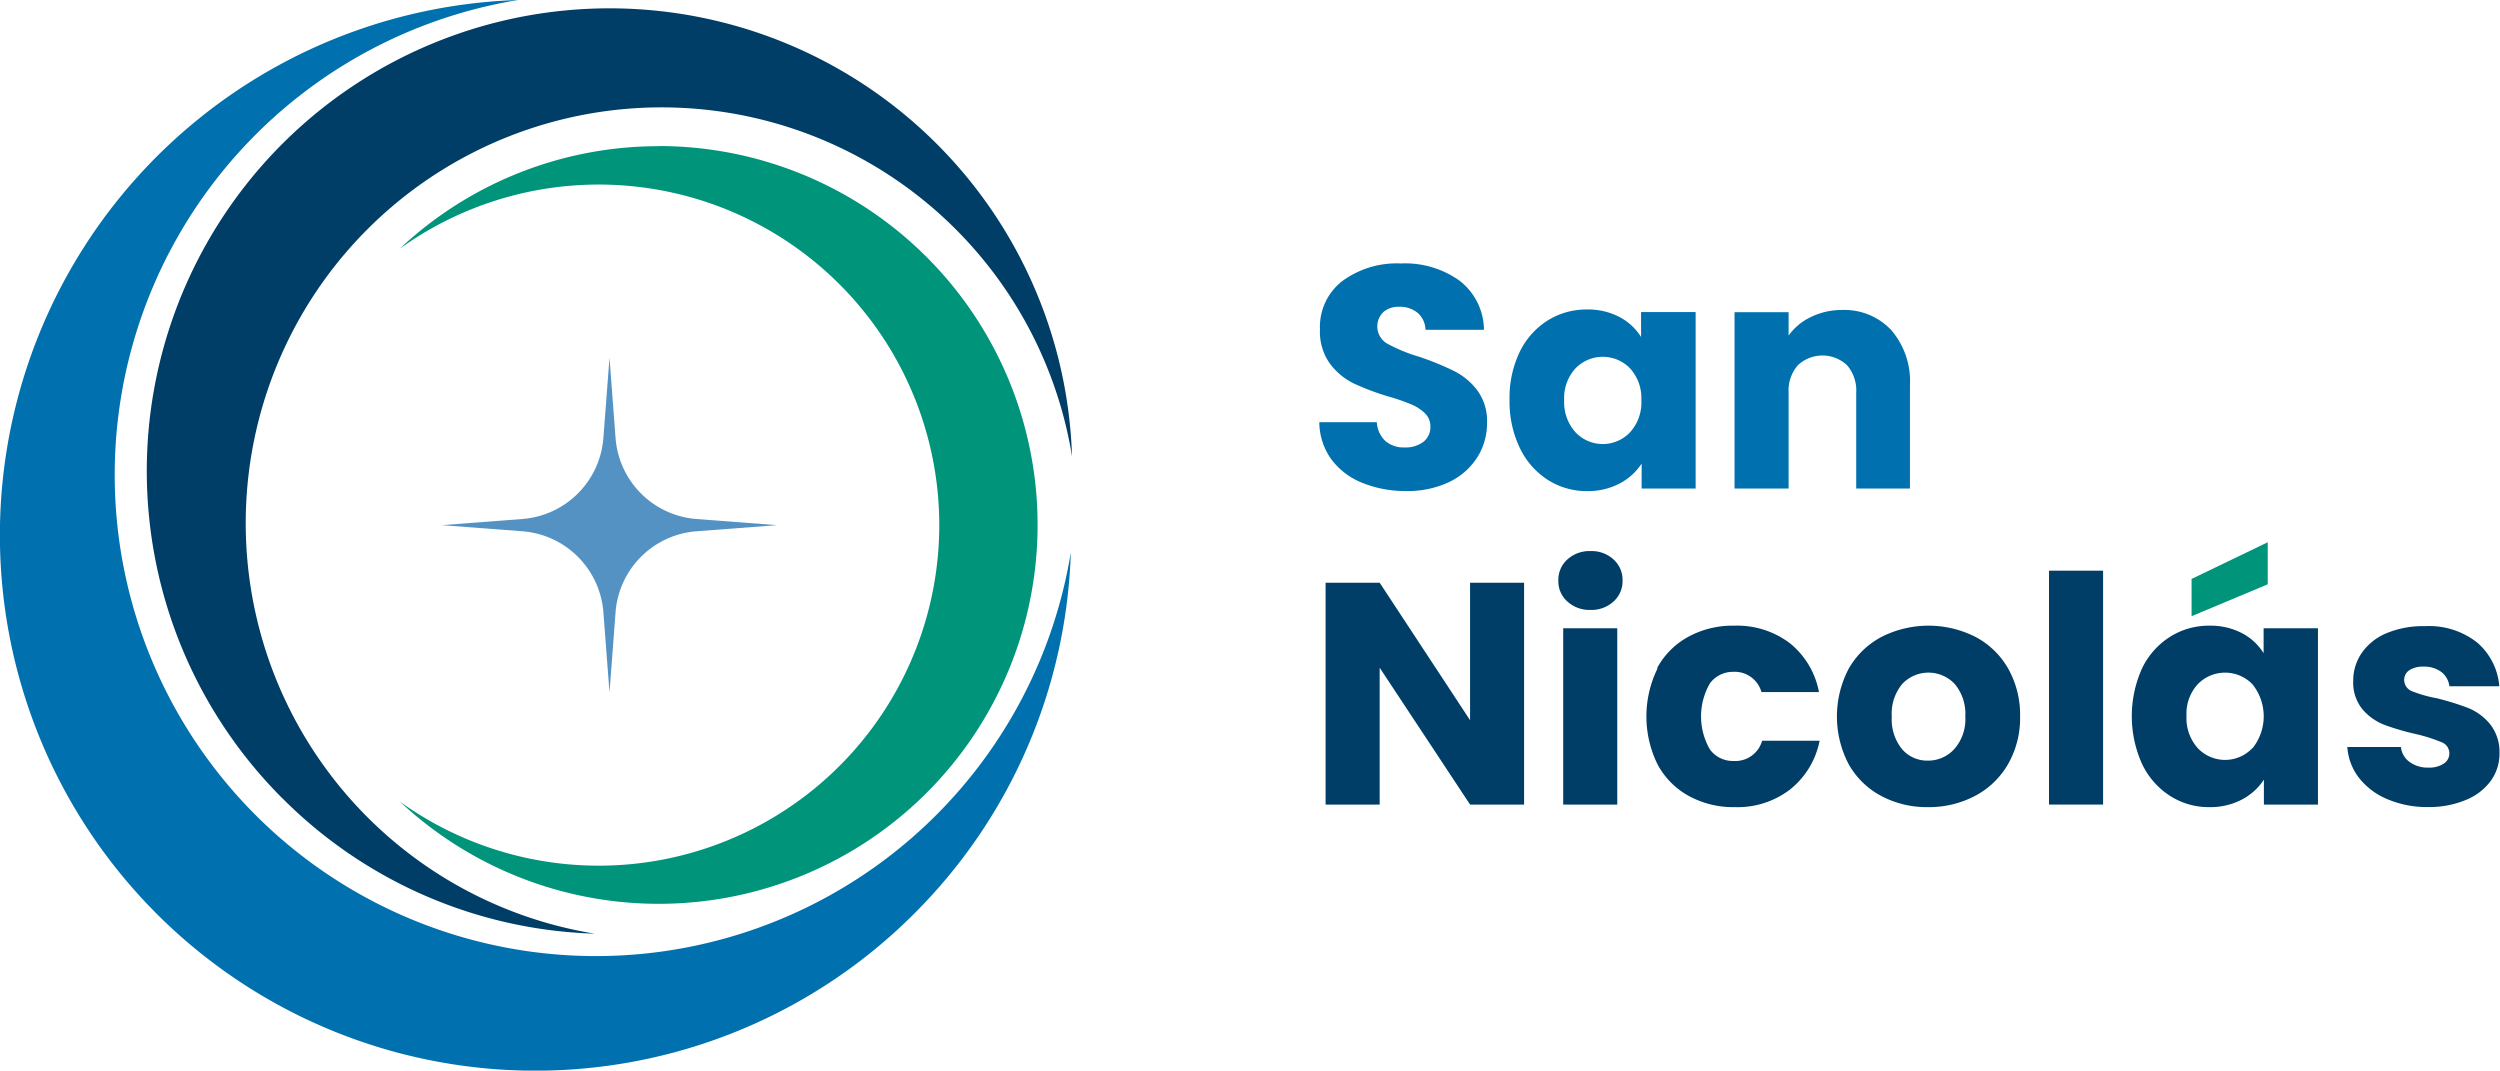
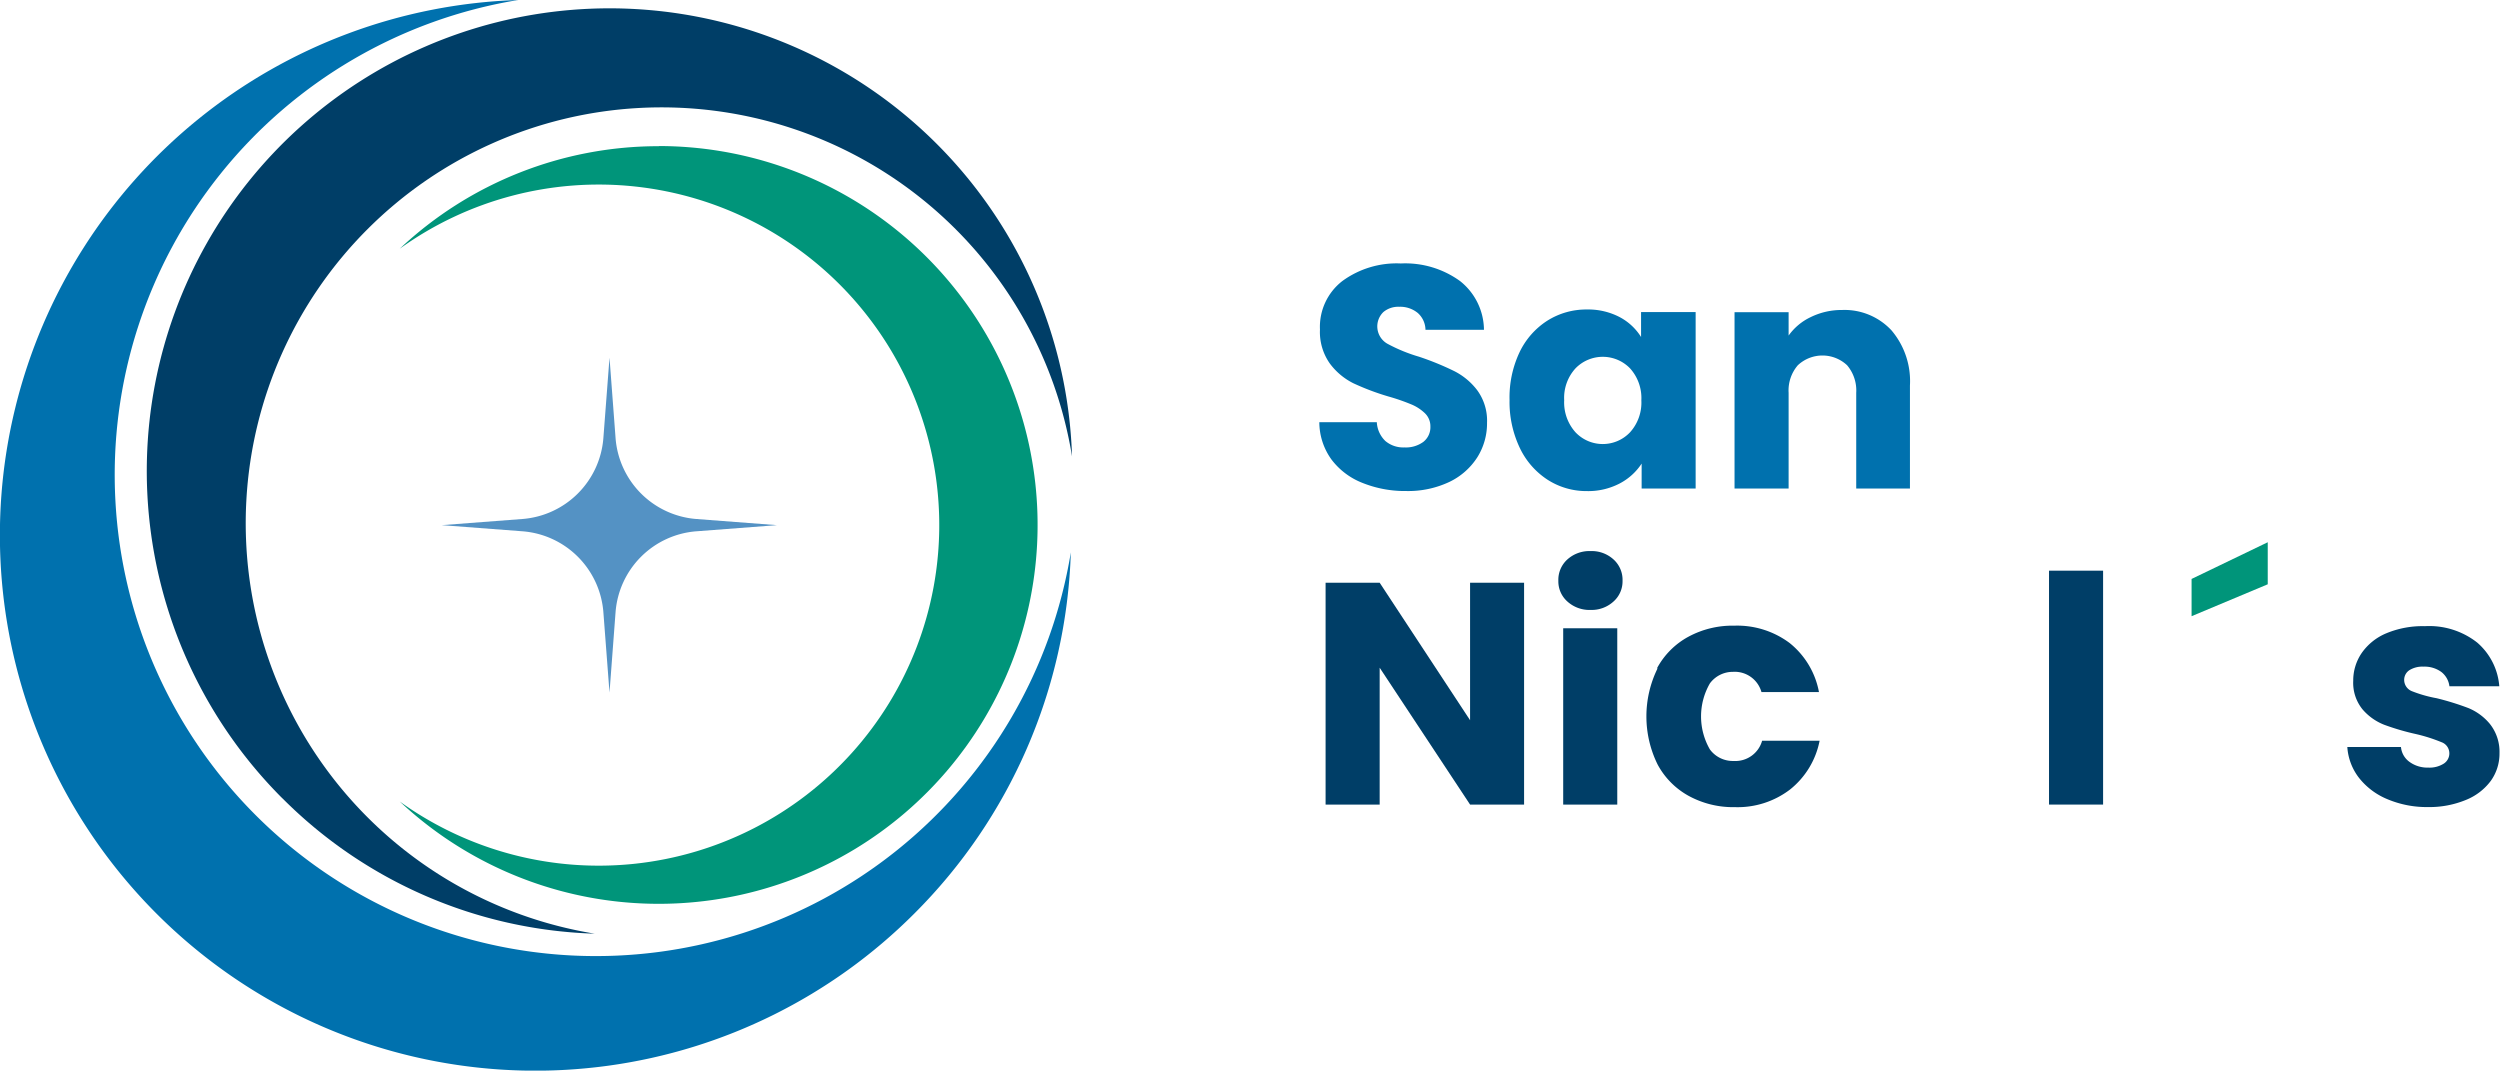
<svg xmlns="http://www.w3.org/2000/svg" id="Layer_1" data-name="Layer 1" viewBox="0 0 350.9 150.27">
  <defs>
    <style>.cls-1{fill:#0071ae;}.cls-2{fill:#003e67;}.cls-3{fill:#00957a;}.cls-4{fill:#5492c4;}</style>
  </defs>
  <path class="cls-1" d="M191.21,67.77a10,10,0,0,1-4.33-3.28,9,9,0,0,1-1.7-5.23h8.07a3.94,3.94,0,0,0,1.2,2.64,3.88,3.88,0,0,0,2.66.9,4.15,4.15,0,0,0,2.66-.77,2.61,2.61,0,0,0,1-2.15A2.54,2.54,0,0,0,200,58a6.18,6.18,0,0,0-1.91-1.24,28.26,28.26,0,0,0-3.21-1.11,35.14,35.14,0,0,1-4.93-1.86A9.25,9.25,0,0,1,186.64,51a7.67,7.67,0,0,1-1.37-4.75,8.13,8.13,0,0,1,3.15-6.81,12.91,12.91,0,0,1,8.2-2.46,13.11,13.11,0,0,1,8.3,2.46,8.82,8.82,0,0,1,3.37,6.85h-8.21A3.22,3.22,0,0,0,199,43.93a3.88,3.88,0,0,0-2.61-.87,3.25,3.25,0,0,0-2.22.74,2.8,2.8,0,0,0,.57,4.45,22.88,22.88,0,0,0,4.44,1.82,39.63,39.63,0,0,1,4.9,2,9.33,9.33,0,0,1,3.26,2.7,7.23,7.23,0,0,1,1.38,4.57,8.93,8.93,0,0,1-1.36,4.84,9.56,9.56,0,0,1-3.92,3.46,13.56,13.56,0,0,1-6.08,1.28A16,16,0,0,1,191.21,67.77Z" />
  <path class="cls-1" d="M213.28,49.45A10.74,10.74,0,0,1,217.2,45a10.24,10.24,0,0,1,5.55-1.56,9.54,9.54,0,0,1,4.59,1.07,7.91,7.91,0,0,1,3,2.79v-3.5H238V68.57h-7.58v-3.5a8.25,8.25,0,0,1-3.08,2.79,9.56,9.56,0,0,1-4.6,1.07,10.08,10.08,0,0,1-5.5-1.58,10.89,10.89,0,0,1-3.92-4.48,15,15,0,0,1-1.44-6.72A14.85,14.85,0,0,1,213.28,49.45Zm15.52,2.26a5.33,5.33,0,0,0-7.67,0,6.13,6.13,0,0,0-1.58,4.46,6.28,6.28,0,0,0,1.58,4.5,5.27,5.27,0,0,0,7.67,0,6.22,6.22,0,0,0,1.58-4.48A6.23,6.23,0,0,0,228.8,51.71Z" />
  <path class="cls-1" d="M265.49,46.37a11,11,0,0,1,2.59,7.74V68.57h-7.54V55.13a5.47,5.47,0,0,0-1.28-3.86,5.05,5.05,0,0,0-6.92,0,5.42,5.42,0,0,0-1.29,3.86V68.57h-7.59V43.82h7.59V47.1a8,8,0,0,1,3.1-2.59,9.84,9.84,0,0,1,4.4-1A9,9,0,0,1,265.49,46.37Z" />
  <path class="cls-2" d="M213.92,112.93h-7.58L193.65,93.72v19.21h-7.59V81.79h7.59l12.69,19.3V81.79h7.58Z" />
  <path class="cls-2" d="M220,84.43a3.78,3.78,0,0,1-1.27-2.91,3.85,3.85,0,0,1,1.27-3,4.61,4.61,0,0,1,3.26-1.17,4.53,4.53,0,0,1,3.21,1.17,3.85,3.85,0,0,1,1.27,3,3.78,3.78,0,0,1-1.27,2.91,4.54,4.54,0,0,1-3.21,1.18A4.61,4.61,0,0,1,220,84.43Zm7,3.75v24.75h-7.59V88.18Z" />
  <path class="cls-2" d="M232.57,93.81a10.91,10.91,0,0,1,4.4-4.43,13,13,0,0,1,6.45-1.56,12.28,12.28,0,0,1,7.78,2.44,11.51,11.51,0,0,1,4.11,6.88h-8.07a3.9,3.9,0,0,0-4-2.84A4,4,0,0,0,240,95.92a9.28,9.28,0,0,0,0,9.27,4,4,0,0,0,3.33,1.62,3.9,3.9,0,0,0,4-2.84h8.07a11.59,11.59,0,0,1-4.13,6.83,12.11,12.11,0,0,1-7.76,2.49,13,13,0,0,1-6.45-1.56,10.91,10.91,0,0,1-4.4-4.43,15.27,15.27,0,0,1,0-13.49Z" />
-   <path class="cls-2" d="M264.07,111.73a11.33,11.33,0,0,1-4.57-4.43,14.42,14.42,0,0,1,0-13.47,11.43,11.43,0,0,1,4.62-4.45,14.59,14.59,0,0,1,13.13,0,11.41,11.41,0,0,1,4.61,4.45,13.2,13.2,0,0,1,1.68,6.72,13,13,0,0,1-1.7,6.72,11.49,11.49,0,0,1-4.66,4.46,13.88,13.88,0,0,1-6.59,1.56A13.62,13.62,0,0,1,264.07,111.73Zm10.25-6.61a6.33,6.33,0,0,0,1.53-4.57A6.48,6.48,0,0,0,274.36,96,5.05,5.05,0,0,0,267,96a6.49,6.49,0,0,0-1.47,4.59,6.58,6.58,0,0,0,1.45,4.57,4.64,4.64,0,0,0,3.61,1.6A4.94,4.94,0,0,0,274.32,105.12Z" />
  <path class="cls-2" d="M295.19,80.1v32.83H287.6V80.1Z" />
-   <path class="cls-2" d="M317.72,88.18v3.5a7.84,7.84,0,0,0-3-2.79,9.49,9.49,0,0,0-4.59-1.07,10.18,10.18,0,0,0-5.54,1.56,10.69,10.69,0,0,0-3.93,4.43,16.35,16.35,0,0,0,0,13.42,10.84,10.84,0,0,0,3.93,4.48,10.05,10.05,0,0,0,5.5,1.58,9.54,9.54,0,0,0,4.59-1.07,8.25,8.25,0,0,0,3.08-2.79v3.5h7.59V88.18ZM316.15,105a5.27,5.27,0,0,1-7.68,0,6.28,6.28,0,0,1-1.57-4.5,6.13,6.13,0,0,1,1.57-4.46,5.34,5.34,0,0,1,7.68,0,7.18,7.18,0,0,1,0,9Z" />
  <polygon class="cls-3" points="318.3 82.01 307.61 86.49 307.61 81.26 318.3 76.11 318.3 82.01" />
  <path class="cls-2" d="M335.11,112.18a9.84,9.84,0,0,1-4-3,7.91,7.91,0,0,1-1.64-4.33H337a2.89,2.89,0,0,0,1.2,2.09,4.25,4.25,0,0,0,2.62.8,3.73,3.73,0,0,0,2.19-.56,1.7,1.7,0,0,0,.78-1.44,1.66,1.66,0,0,0-1.11-1.57,23,23,0,0,0-3.59-1.14,34.22,34.22,0,0,1-4.44-1.3,7.74,7.74,0,0,1-3.06-2.18,5.91,5.91,0,0,1-1.29-4,6.82,6.82,0,0,1,1.18-3.88,7.91,7.91,0,0,1,3.46-2.78,13.22,13.22,0,0,1,5.43-1,10.87,10.87,0,0,1,7.34,2.31,9,9,0,0,1,3.09,6.12h-7a3,3,0,0,0-1.13-2,4,4,0,0,0-2.51-.75,3.45,3.45,0,0,0-2,.51,1.63,1.63,0,0,0-.71,1.39A1.71,1.71,0,0,0,338.5,97,18.16,18.16,0,0,0,342,98a37.83,37.83,0,0,1,4.48,1.39,7.76,7.76,0,0,1,3,2.22,6.29,6.29,0,0,1,1.35,4.1,6.56,6.56,0,0,1-1.22,3.89,8.11,8.11,0,0,1-3.5,2.68,13.43,13.43,0,0,1-5.3,1A14.21,14.21,0,0,1,335.11,112.18Z" />
-   <path class="cls-3" d="M92.48,20.52A53,53,0,0,0,56.11,34.91a47.8,47.8,0,1,1,0,77.59,53.18,53.18,0,1,0,36.37-92Z" />
+   <path class="cls-3" d="M92.48,20.52A53,53,0,0,0,56.11,34.91a47.8,47.8,0,1,1,0,77.59,53.18,53.18,0,1,0,36.37-92" />
  <path class="cls-2" d="M39.64,112.05a64.65,64.65,0,0,0,43.83,19,58.37,58.37,0,1,1,67-67,64.95,64.95,0,1,0-110.84,48Z" />
  <path class="cls-1" d="M128.3,128.26a74.9,74.9,0,0,0,22-50.73A67.54,67.54,0,1,1,72.74,0,75.16,75.16,0,1,0,128.3,128.26Z" />
  <path class="cls-4" d="M97.77,72.85l11.28.86-11.28.86A12.33,12.33,0,0,0,86.4,85.93l-.85,11.28-.86-11.28A12.34,12.34,0,0,0,73.31,74.57L62,73.71l11.27-.86A12.35,12.35,0,0,0,84.69,61.48l.86-11.27.85,11.27A12.34,12.34,0,0,0,97.77,72.85Z" />
</svg>